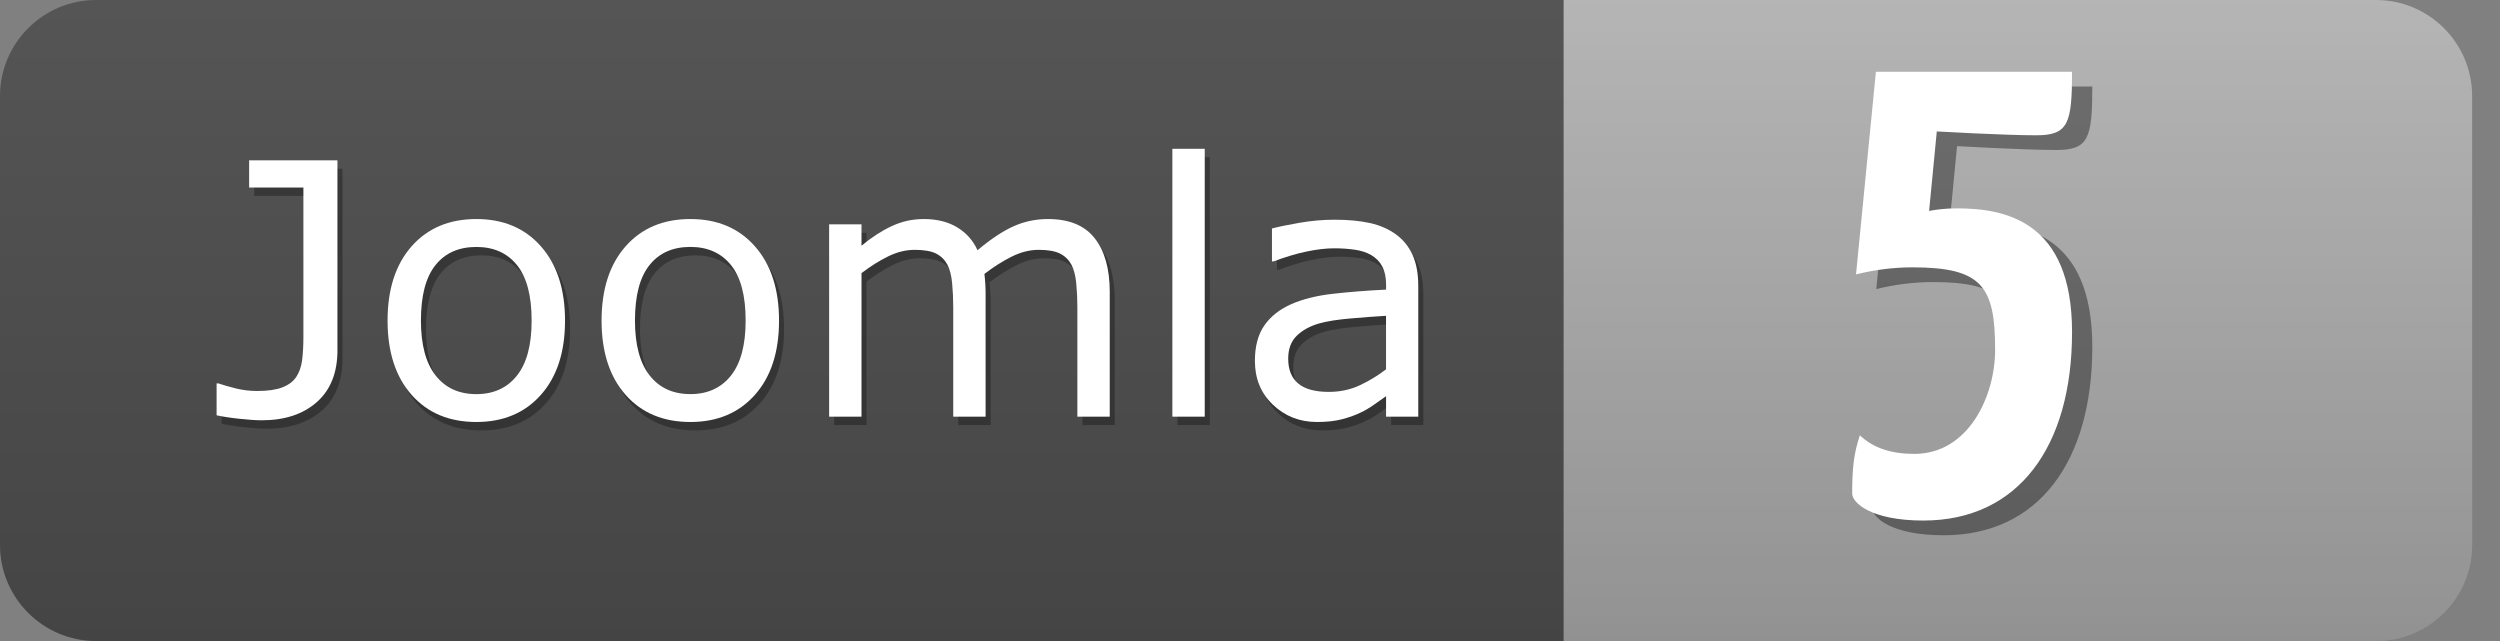
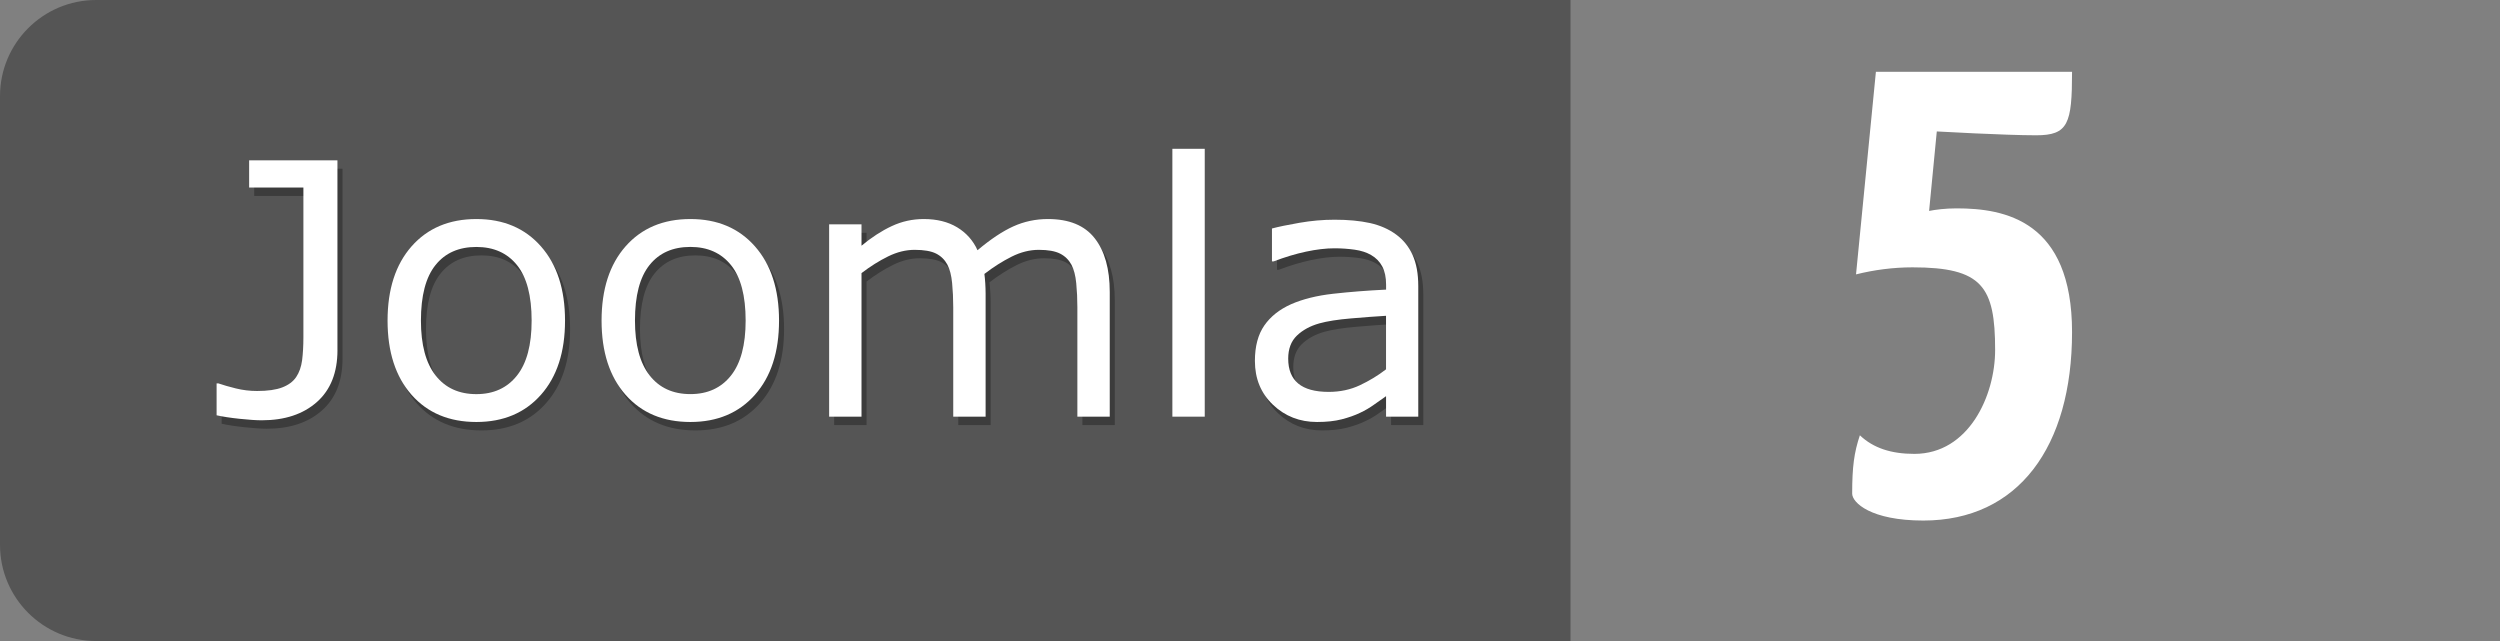
<svg xmlns="http://www.w3.org/2000/svg" width="100%" height="100%" viewBox="0 0 78 20" version="1.1" xml:space="preserve" style="fill-rule:evenodd;clip-rule:evenodd;stroke-linejoin:round;stroke-miterlimit:2;">
  <rect x="0" y="0" width="78" height="20" fill="#808080" stroke="none" />
  <g>
    <g>
      <clipPath id="_clip1">
        <path d="M77.131,3C77.131,1.344 75.786,0 74.131,0L3,0C1.344,0 0,1.344 0,3L0,17C0,18.655 1.344,20 3,20L74.131,20C75.786,20 77.131,18.655 77.131,17L77.131,3Z" />
      </clipPath>
      <g clip-path="url(#_clip1)">
        <rect x="0" y="0" width="49" height="20" style="fill:rgb(85,85,85);" />
      </g>
    </g>
    <g>
      <clipPath id="_clip2">
-         <path d="M77.131,3C77.131,1.344 75.786,0 74.131,0L3,0C1.344,0 0,1.344 0,3L0,17C0,18.655 1.344,20 3,20L74.131,20C75.786,20 77.131,18.655 77.131,17L77.131,3Z" />
+         <path d="M77.131,3C77.131,1.344 75.786,0 74.131,0L3,0C1.344,0 0,1.344 0,3L0,17C0,18.655 1.344,20 3,20C75.786,20 77.131,18.655 77.131,17L77.131,3Z" />
      </clipPath>
      <g clip-path="url(#_clip2)">
-         <rect x="48.785" y="0" width="28.346" height="20" style="fill:rgb(181,181,181);" />
-       </g>
+         </g>
    </g>
    <g>
      <clipPath id="_clip3">
-         <path d="M77.131,3C77.131,1.344 75.786,0 74.131,0L3,0C1.344,0 0,1.344 0,3L0,17C0,18.655 1.344,20 3,20L74.131,20C75.786,20 77.131,18.655 77.131,17L77.131,3Z" />
-       </clipPath>
+         </clipPath>
      <g clip-path="url(#_clip3)">
        <rect x="0" y="0" width="77.131" height="20" style="fill:url(#_Linear4);" />
      </g>
    </g>
    <g transform="matrix(20,0,0,20,57.86,14.7)">
      <g>
-         <path d="M0.065,-0.6L0.034,-0.284C0.062,-0.291 0.092,-0.295 0.122,-0.295C0.231,-0.295 0.251,-0.265 0.251,-0.166C0.251,-0.095 0.21,-0.004 0.125,-0.004C0.089,-0.004 0.061,-0.013 0.04,-0.033C0.031,-0.006 0.028,0.016 0.028,0.058C0.028,0.072 0.057,0.1 0.139,0.1C0.287,0.1 0.371,-0.015 0.371,-0.194C0.371,-0.368 0.266,-0.387 0.191,-0.387C0.173,-0.387 0.158,-0.385 0.148,-0.383L0.16,-0.507C0.16,-0.507 0.266,-0.501 0.315,-0.501C0.365,-0.501 0.371,-0.519 0.371,-0.6L0.065,-0.6Z" style="fill-opacity:0.39;fill-rule:nonzero;" />
-       </g>
+         </g>
    </g>
    <g transform="matrix(20,0,0,20,57.228,14.241)">
      <g>
        <path d="M0.065,-0.6L0.034,-0.284C0.062,-0.291 0.092,-0.295 0.122,-0.295C0.231,-0.295 0.251,-0.265 0.251,-0.166C0.251,-0.095 0.21,-0.004 0.125,-0.004C0.089,-0.004 0.061,-0.013 0.04,-0.033C0.031,-0.006 0.028,0.016 0.028,0.058C0.028,0.072 0.057,0.1 0.139,0.1C0.287,0.1 0.371,-0.015 0.371,-0.194C0.371,-0.368 0.266,-0.387 0.191,-0.387C0.173,-0.387 0.158,-0.385 0.148,-0.383L0.16,-0.507C0.16,-0.507 0.266,-0.501 0.315,-0.501C0.365,-0.501 0.371,-0.519 0.371,-0.6L0.065,-0.6Z" style="fill:white;fill-rule:nonzero;" />
      </g>
    </g>
    <g>
      <g>
        <clipPath id="_clip5">
          <path d="M77.131,3C77.131,1.344 75.786,0 74.131,0L3,0C1.344,0 0,1.344 0,3L0,17C0,18.655 1.344,20 3,20L74.131,20C75.786,20 77.131,18.655 77.131,17L77.131,3Z" />
        </clipPath>
        <g clip-path="url(#_clip5)">
          <g opacity="0.3">
            <path d="M10.687,11.185C10.687,11.886 10.473,12.427 10.045,12.806C9.617,13.186 9.043,13.376 8.323,13.376C8.151,13.376 7.922,13.36 7.635,13.33C7.348,13.3 7.109,13.263 6.915,13.22L6.915,12.226L6.974,12.226C7.121,12.277 7.302,12.329 7.516,12.382C7.73,12.435 7.951,12.462 8.177,12.462C8.507,12.462 8.769,12.425 8.964,12.35C9.159,12.275 9.303,12.167 9.397,12.028C9.494,11.884 9.555,11.71 9.583,11.502C9.609,11.294 9.623,11.055 9.623,10.782L9.623,6.114L7.931,6.114L7.931,5.264L10.686,5.264L10.686,11.185L10.687,11.185Z" style="fill:rgb(1,1,1);fill-rule:nonzero;" />
            <path d="M17.787,10.266C17.787,11.244 17.537,12.015 17.035,12.581C16.534,13.146 15.862,13.429 15.021,13.429C14.172,13.429 13.499,13.147 12.999,12.581C12.5,12.015 12.25,11.243 12.25,10.266C12.25,9.289 12.5,8.516 12.999,7.949C13.499,7.382 14.173,7.097 15.021,7.097C15.862,7.097 16.534,7.381 17.035,7.949C17.536,8.517 17.787,9.288 17.787,10.266ZM16.745,10.266C16.745,9.489 16.593,8.912 16.288,8.534C15.983,8.156 15.561,7.968 15.02,7.968C14.472,7.968 14.047,8.156 13.745,8.534C13.442,8.912 13.291,9.489 13.291,10.266C13.291,11.018 13.443,11.588 13.748,11.977C14.053,12.366 14.477,12.56 15.021,12.56C15.558,12.56 15.98,12.367 16.286,11.982C16.592,11.597 16.745,11.024 16.745,10.266Z" style="fill:rgb(1,1,1);fill-rule:nonzero;" />
            <path d="M24.463,10.266C24.463,11.244 24.213,12.015 23.711,12.581C23.21,13.146 22.538,13.429 21.697,13.429C20.848,13.429 20.175,13.147 19.675,12.581C19.176,12.015 18.926,11.243 18.926,10.266C18.926,9.289 19.176,8.516 19.675,7.949C20.175,7.382 20.849,7.097 21.697,7.097C22.538,7.097 23.21,7.381 23.711,7.949C24.212,8.517 24.463,9.288 24.463,10.266ZM23.421,10.266C23.421,9.489 23.269,8.912 22.964,8.534C22.659,8.156 22.237,7.968 21.696,7.968C21.148,7.968 20.723,8.156 20.421,8.534C20.118,8.912 19.967,9.489 19.967,10.266C19.967,11.018 20.119,11.588 20.424,11.977C20.729,12.366 21.153,12.56 21.697,12.56C22.234,12.56 22.656,12.367 22.962,11.982C23.269,11.597 23.421,11.024 23.421,10.266Z" style="fill:rgb(1,1,1);fill-rule:nonzero;" />
            <path d="M34.781,13.263L33.771,13.263L33.771,9.847C33.771,9.589 33.759,9.34 33.736,9.101C33.713,8.861 33.663,8.669 33.588,8.526C33.505,8.372 33.387,8.255 33.234,8.177C33.08,8.098 32.858,8.058 32.568,8.058C32.285,8.058 32.002,8.129 31.719,8.271C31.436,8.413 31.153,8.592 30.87,8.81C30.881,8.893 30.89,8.989 30.897,9.098C30.904,9.207 30.908,9.316 30.908,9.423L30.908,13.263L29.898,13.263L29.898,9.847C29.898,9.582 29.886,9.33 29.863,9.092C29.84,8.854 29.791,8.663 29.716,8.521C29.633,8.367 29.515,8.251 29.362,8.174C29.209,8.097 28.986,8.058 28.696,8.058C28.42,8.058 28.144,8.126 27.866,8.263C27.589,8.399 27.312,8.573 27.036,8.784L27.036,13.263L26.026,13.263L26.026,7.263L27.036,7.263L27.036,7.929C27.351,7.668 27.665,7.464 27.979,7.318C28.292,7.171 28.626,7.097 28.98,7.097C29.388,7.097 29.734,7.183 30.02,7.355C30.304,7.527 30.517,7.765 30.656,8.07C31.064,7.726 31.437,7.478 31.773,7.326C32.109,7.174 32.469,7.097 32.853,7.097C33.512,7.097 33.998,7.296 34.311,7.696C34.624,8.095 34.781,8.653 34.781,9.369L34.781,13.263Z" style="fill:rgb(1,1,1);fill-rule:nonzero;" />
-             <rect x="36.736" y="4.905" width="1.01" height="8.358" style="fill:rgb(1,1,1);" />
            <path d="M44.407,13.263L43.402,13.263L43.402,12.624C43.313,12.685 43.192,12.77 43.04,12.879C42.888,12.988 42.74,13.075 42.597,13.14C42.429,13.222 42.235,13.29 42.017,13.346C41.799,13.402 41.542,13.429 41.249,13.429C40.708,13.429 40.25,13.25 39.874,12.892C39.498,12.535 39.31,12.078 39.31,11.523C39.31,11.068 39.408,10.701 39.603,10.419C39.798,10.138 40.076,9.917 40.438,9.755C40.803,9.595 41.242,9.485 41.754,9.428C42.266,9.371 42.816,9.327 43.403,9.299L43.403,9.144C43.403,8.915 43.363,8.724 43.282,8.574C43.202,8.424 43.086,8.306 42.936,8.22C42.793,8.137 42.621,8.081 42.42,8.053C42.219,8.025 42.01,8.01 41.792,8.01C41.527,8.01 41.231,8.045 40.906,8.114C40.58,8.184 40.243,8.285 39.896,8.418L39.842,8.418L39.842,7.392C40.039,7.339 40.323,7.28 40.696,7.215C41.069,7.15 41.435,7.118 41.797,7.118C42.219,7.118 42.588,7.153 42.901,7.222C43.214,7.292 43.485,7.411 43.714,7.579C43.94,7.744 44.111,7.957 44.23,8.219C44.348,8.48 44.407,8.804 44.407,9.191L44.407,13.263ZM43.402,11.786L43.402,10.115C43.094,10.133 42.732,10.16 42.314,10.196C41.897,10.231 41.567,10.283 41.323,10.351C41.033,10.433 40.799,10.561 40.619,10.735C40.439,10.909 40.35,11.148 40.35,11.452C40.35,11.796 40.454,12.055 40.662,12.228C40.87,12.401 41.186,12.489 41.613,12.489C41.967,12.489 42.292,12.42 42.585,12.282C42.878,12.144 43.151,11.979 43.402,11.786Z" style="fill:rgb(1,1,1);fill-rule:nonzero;" />
          </g>
        </g>
      </g>
    </g>
    <g>
      <g>
        <clipPath id="_clip6">
          <path d="M77.131,3C77.131,1.344 75.786,0 74.131,0L3,0C1.344,0 0,1.344 0,3L0,17C0,18.655 1.344,20 3,20L74.131,20C75.786,20 77.131,18.655 77.131,17L77.131,3Z" />
        </clipPath>
        <g clip-path="url(#_clip6)">
          <path d="M10.529,10.922C10.529,11.623 10.315,12.164 9.887,12.543C9.459,12.923 8.885,13.113 8.165,13.113C7.993,13.113 7.764,13.097 7.477,13.067C7.19,13.037 6.952,13 6.758,12.957L6.758,11.963L6.817,11.963C6.964,12.014 7.145,12.066 7.359,12.119C7.573,12.172 7.794,12.199 8.02,12.199C8.35,12.199 8.612,12.162 8.807,12.087C9.002,12.012 9.146,11.904 9.24,11.765C9.337,11.621 9.398,11.447 9.426,11.239C9.452,11.031 9.466,10.792 9.466,10.519L9.466,5.852L7.773,5.852L7.773,5.002L10.528,5.002L10.528,10.922L10.529,10.922Z" style="fill:white;fill-rule:nonzero;" />
          <path d="M17.629,10.003C17.629,10.981 17.379,11.752 16.877,12.318C16.376,12.883 15.704,13.166 14.863,13.166C14.014,13.166 13.341,12.884 12.841,12.318C12.342,11.752 12.092,10.98 12.092,10.003C12.092,9.026 12.342,8.253 12.841,7.686C13.341,7.119 14.015,6.834 14.863,6.834C15.704,6.834 16.376,7.118 16.877,7.686C17.378,8.254 17.629,9.025 17.629,10.003ZM16.587,10.003C16.587,9.226 16.435,8.649 16.13,8.271C15.825,7.893 15.403,7.705 14.862,7.705C14.314,7.705 13.889,7.893 13.587,8.271C13.284,8.649 13.133,9.226 13.133,10.003C13.133,10.755 13.285,11.325 13.59,11.714C13.895,12.103 14.319,12.297 14.863,12.297C15.4,12.297 15.822,12.104 16.128,11.719C16.435,11.334 16.587,10.762 16.587,10.003Z" style="fill:white;fill-rule:nonzero;" />
          <path d="M24.306,10.003C24.306,10.981 24.056,11.752 23.554,12.318C23.053,12.883 22.381,13.166 21.54,13.166C20.691,13.166 20.018,12.884 19.518,12.318C19.019,11.752 18.769,10.98 18.769,10.003C18.769,9.026 19.019,8.253 19.518,7.686C20.018,7.119 20.692,6.834 21.54,6.834C22.381,6.834 23.053,7.118 23.554,7.686C24.055,8.254 24.306,9.025 24.306,10.003ZM23.264,10.003C23.264,9.226 23.112,8.649 22.807,8.271C22.502,7.893 22.08,7.704 21.54,7.704C20.992,7.704 20.567,7.892 20.265,8.27C19.962,8.648 19.811,9.225 19.811,10.002C19.811,10.754 19.963,11.324 20.268,11.713C20.573,12.102 20.997,12.296 21.541,12.296C22.078,12.296 22.5,12.103 22.806,11.718C23.111,11.334 23.264,10.762 23.264,10.003Z" style="fill:white;fill-rule:nonzero;" />
          <path d="M34.624,13L33.614,13L33.614,9.584C33.614,9.326 33.602,9.077 33.579,8.838C33.556,8.598 33.506,8.406 33.431,8.263C33.348,8.109 33.23,7.992 33.077,7.914C32.923,7.835 32.701,7.795 32.411,7.795C32.128,7.795 31.845,7.866 31.562,8.008C31.279,8.15 30.996,8.329 30.713,8.547C30.724,8.63 30.733,8.726 30.74,8.835C30.747,8.944 30.751,9.053 30.751,9.16L30.751,13L29.741,13L29.741,9.584C29.741,9.319 29.729,9.067 29.706,8.829C29.683,8.591 29.634,8.4 29.559,8.258C29.476,8.104 29.358,7.988 29.205,7.911C29.052,7.834 28.829,7.795 28.539,7.795C28.263,7.795 27.987,7.863 27.709,8C27.432,8.136 27.155,8.31 26.879,8.521L26.879,13L25.869,13L25.869,7L26.879,7L26.879,7.666C27.194,7.405 27.508,7.201 27.822,7.055C28.135,6.908 28.469,6.834 28.823,6.834C29.231,6.834 29.577,6.92 29.863,7.092C30.147,7.264 30.36,7.502 30.499,7.807C30.907,7.463 31.28,7.215 31.616,7.063C31.952,6.911 32.312,6.834 32.696,6.834C33.355,6.834 33.841,7.033 34.154,7.433C34.467,7.832 34.624,8.39 34.624,9.106L34.624,13Z" style="fill:white;fill-rule:nonzero;" />
          <rect x="36.578" y="4.643" width="1.01" height="8.357" style="fill:white;" />
          <path d="M44.25,13L43.245,13L43.245,12.361C43.156,12.422 43.035,12.507 42.883,12.616C42.731,12.725 42.583,12.812 42.44,12.877C42.272,12.959 42.078,13.027 41.86,13.083C41.642,13.139 41.385,13.166 41.092,13.166C40.551,13.166 40.093,12.987 39.717,12.629C39.341,12.272 39.153,11.815 39.153,11.26C39.153,10.805 39.251,10.438 39.446,10.156C39.641,9.875 39.919,9.654 40.281,9.492C40.646,9.332 41.085,9.222 41.597,9.165C42.109,9.108 42.659,9.064 43.246,9.036L43.246,8.881C43.246,8.652 43.206,8.461 43.125,8.311C43.045,8.161 42.929,8.043 42.779,7.957C42.636,7.874 42.464,7.818 42.263,7.79C42.062,7.762 41.853,7.747 41.635,7.747C41.37,7.747 41.074,7.782 40.749,7.851C40.423,7.921 40.086,8.022 39.739,8.155L39.685,8.155L39.685,7.129C39.882,7.076 40.166,7.017 40.539,6.952C40.912,6.887 41.278,6.855 41.64,6.855C42.062,6.855 42.431,6.89 42.744,6.959C43.057,7.029 43.328,7.148 43.557,7.316C43.783,7.481 43.954,7.694 44.073,7.956C44.191,8.217 44.25,8.541 44.25,8.928L44.25,13ZM43.244,11.523L43.244,9.853C42.936,9.871 42.574,9.898 42.156,9.934C41.739,9.969 41.409,10.021 41.165,10.089C40.875,10.171 40.641,10.299 40.461,10.473C40.281,10.647 40.192,10.886 40.192,11.19C40.192,11.534 40.296,11.793 40.504,11.966C40.712,12.139 41.028,12.227 41.455,12.227C41.809,12.227 42.134,12.158 42.427,12.02C42.72,11.882 42.994,11.717 43.244,11.523Z" style="fill:white;fill-rule:nonzero;" />
        </g>
      </g>
    </g>
  </g>
  <defs>
    <linearGradient id="_Linear4" x1="0" y1="0" x2="1" y2="0" gradientUnits="userSpaceOnUse" gradientTransform="matrix(1.22468e-15,20,-20,1.22468e-15,38.565,0)">
      <stop offset="0" style="stop-color:black;stop-opacity:0" />
      <stop offset="0" style="stop-color:black;stop-opacity:0" />
      <stop offset="0.94" style="stop-color:black;stop-opacity:0.18" />
      <stop offset="1" style="stop-color:black;stop-opacity:0.2" />
    </linearGradient>
  </defs>
</svg>